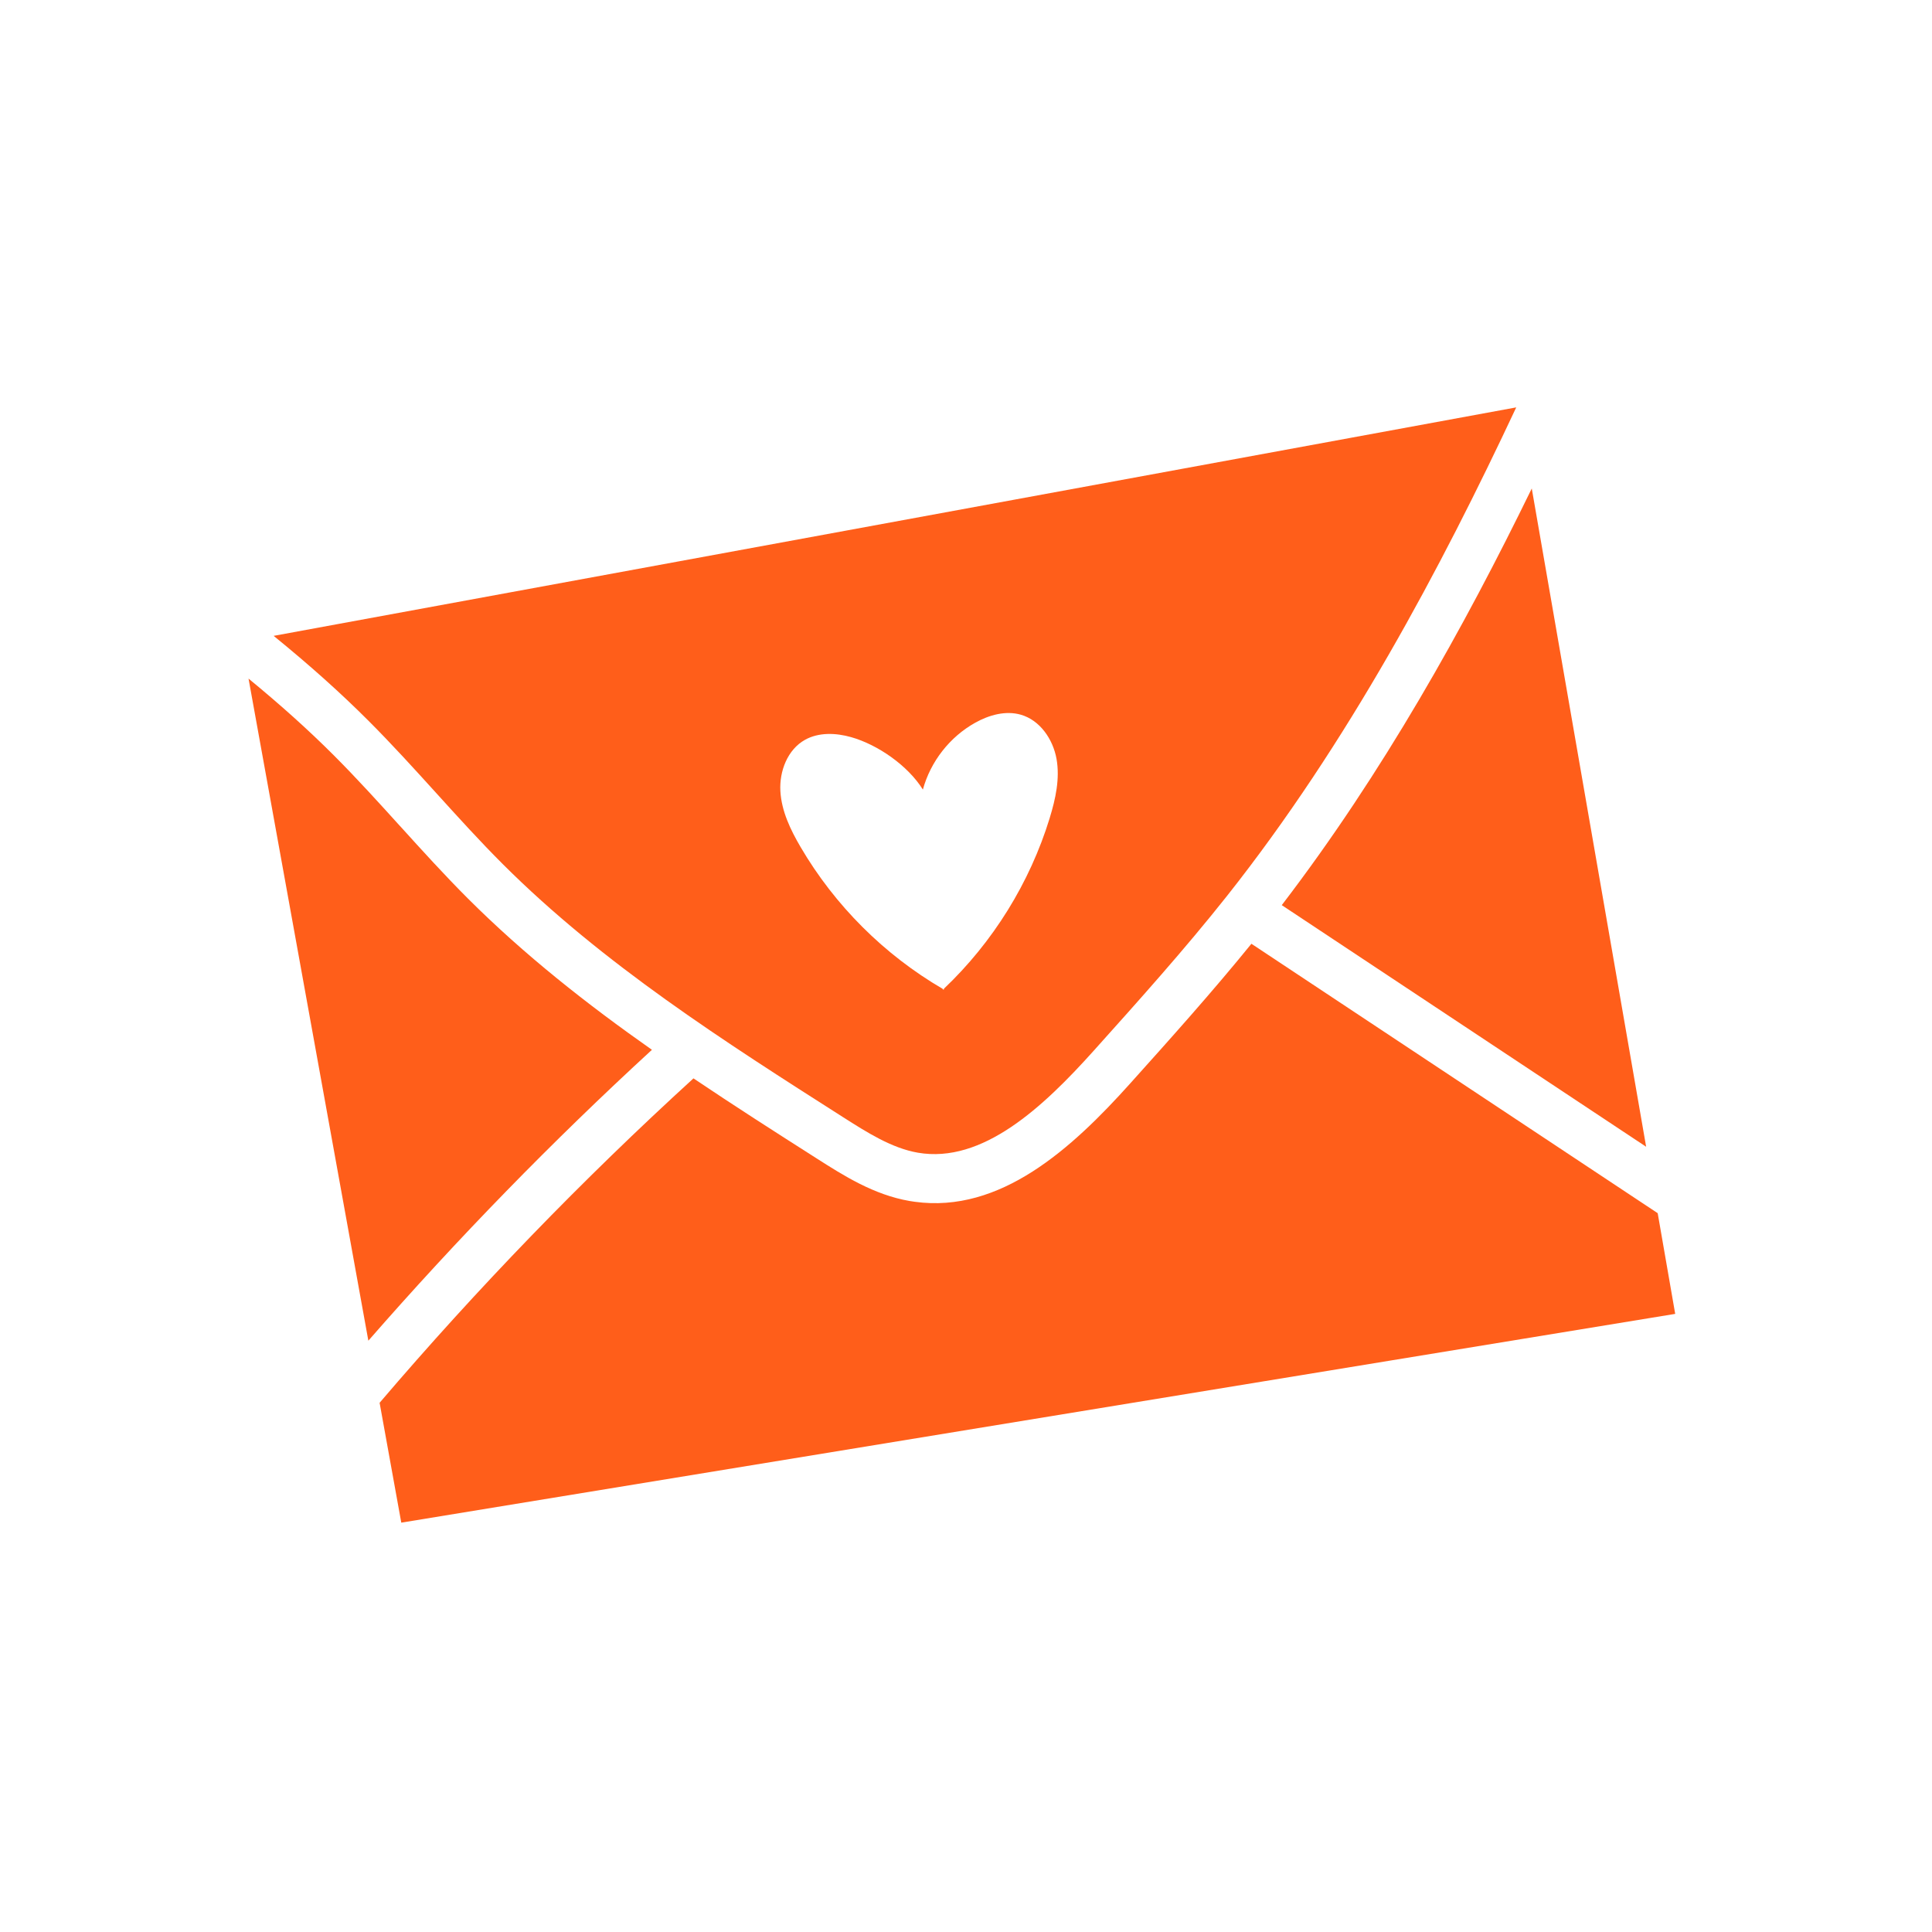
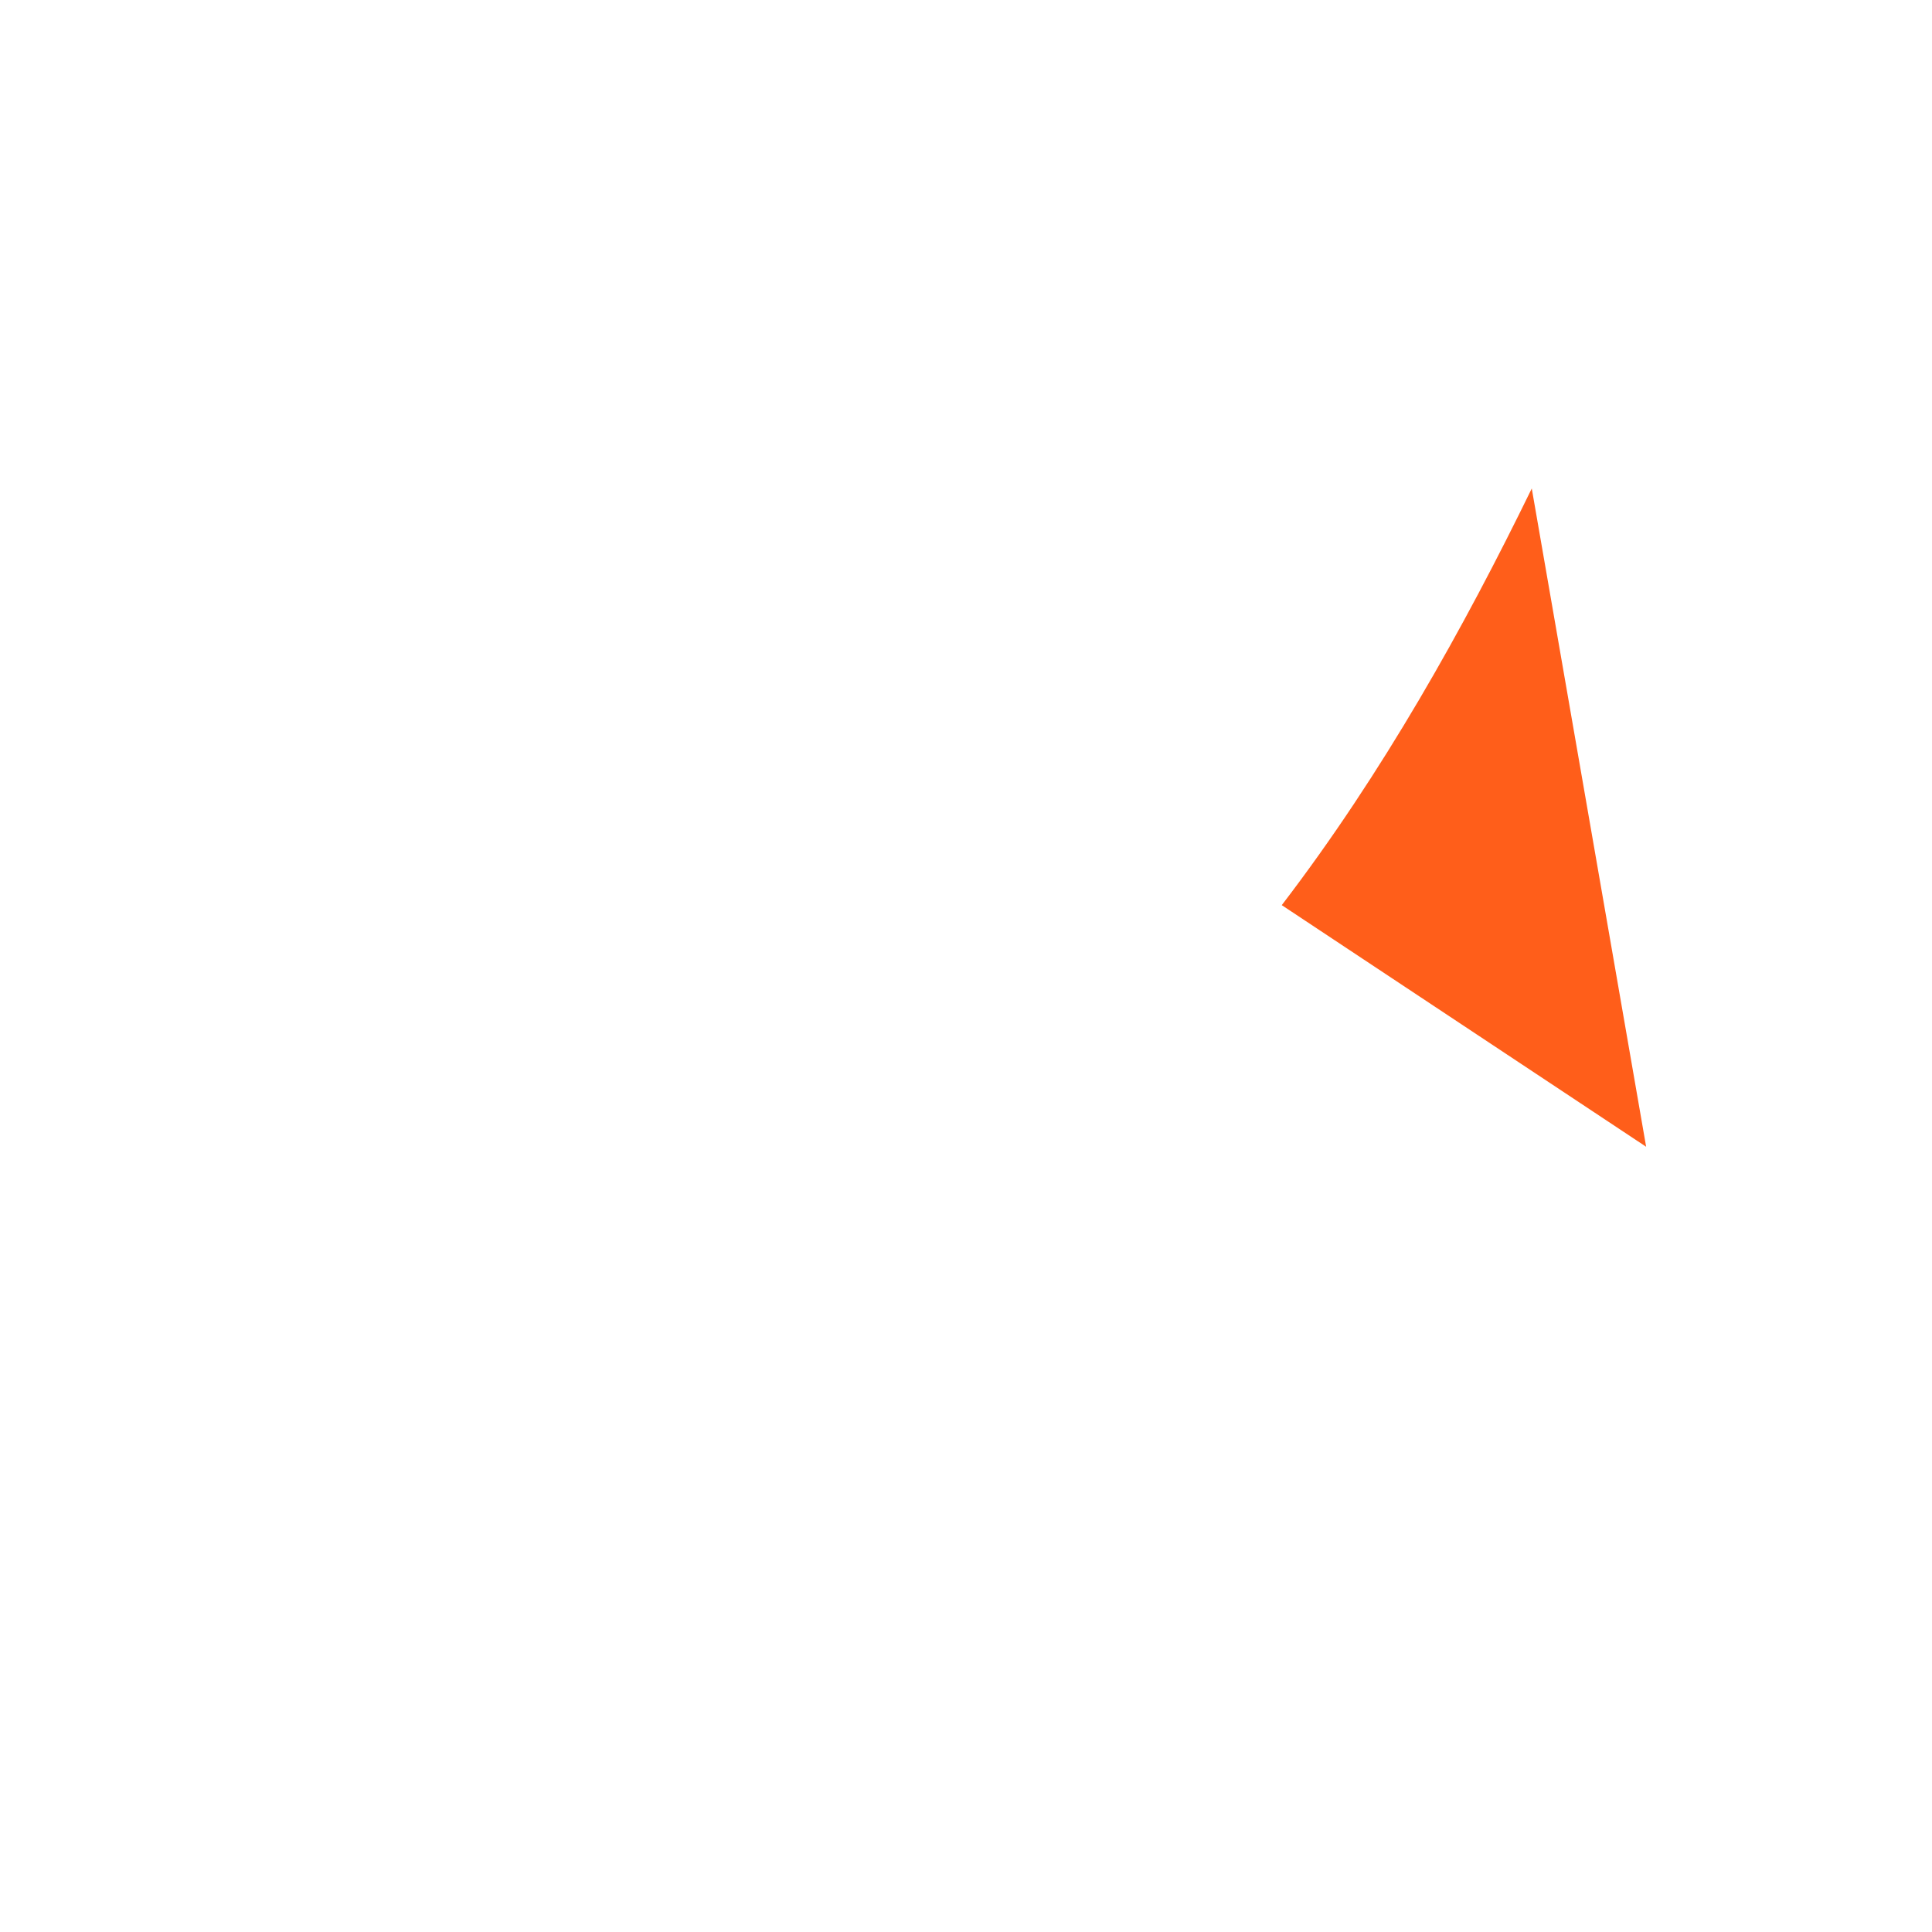
<svg xmlns="http://www.w3.org/2000/svg" viewBox="0 0 500 500" data-name="Layer 1" id="Layer_1">
  <defs>
    <style>
      .cls-1 {
        fill: #ff5e1a;
      }
    </style>
  </defs>
-   <path d="M103.54,213.8c-5.54-6.12-11.27-12.44-17.15-18.32-6.52-6.52-13.67-12.96-22.07-19.86l31.01,171.35c23.03-26.39,47.62-51.62,73.39-75.28-16.76-11.78-32.96-24.51-47.59-39.12-6.1-6.1-11.94-12.54-17.58-18.77Z" class="cls-1" />
-   <path d="M323.86,244.25c-10.13,12.48-20.91,24.5-31.38,36.16-15.16,16.89-33.6,33.65-55.73,30.61-.44-.06-.88-.13-1.32-.2-9.31-1.6-17.15-6.6-24.06-11.01-10.6-6.75-21.31-13.6-31.9-20.73-28.72,26.2-55.98,54.37-81.23,83.96l5.61,31.02,329.69-54.03-4.53-26.06-105.14-69.72Z" class="cls-1" />
  <path d="M396.42,126.42c-17.56,36.02-38.56,73.69-64.7,107.83l94.3,62.53-29.6-170.36Z" class="cls-1" />
-   <path d="M70.82,164.56c9.4,7.65,17.31,14.74,24.53,21.96,6.1,6.1,11.94,12.54,17.59,18.77,5.54,6.11,11.27,12.44,17.15,18.31,25.89,25.87,57.51,46.03,88.09,65.52,6.2,3.95,12.6,8.03,19.39,9.2,16.7,2.86,32.32-11.73,45.47-26.38,11.6-12.93,23.6-26.3,34.53-40.1,31.26-39.5,55.24-84.64,74.83-126.41l-321.59,59.13ZM271.66,211.72c-5.14,16.74-14.68,32.11-27.38,44.16l.02.24c-.06-.03-.11-.07-.16-.1-.05.04-.09.09-.14.13l-.02-.23c-15.14-8.82-27.94-21.59-36.79-36.71-2.62-4.47-4.94-9.3-5.23-14.47-.29-5.17,1.86-10.76,6.38-13.28,3.57-1.99,8-1.8,11.93-.69,6.89,1.95,14.69,7.35,18.57,13.57,1.98-7.26,6.98-13.65,13.56-17.31,3.57-1.99,7.84-3.19,11.77-2.07,4.98,1.42,8.35,6.36,9.26,11.46.9,5.1-.25,10.33-1.77,15.28Z" class="cls-1" />
</svg>